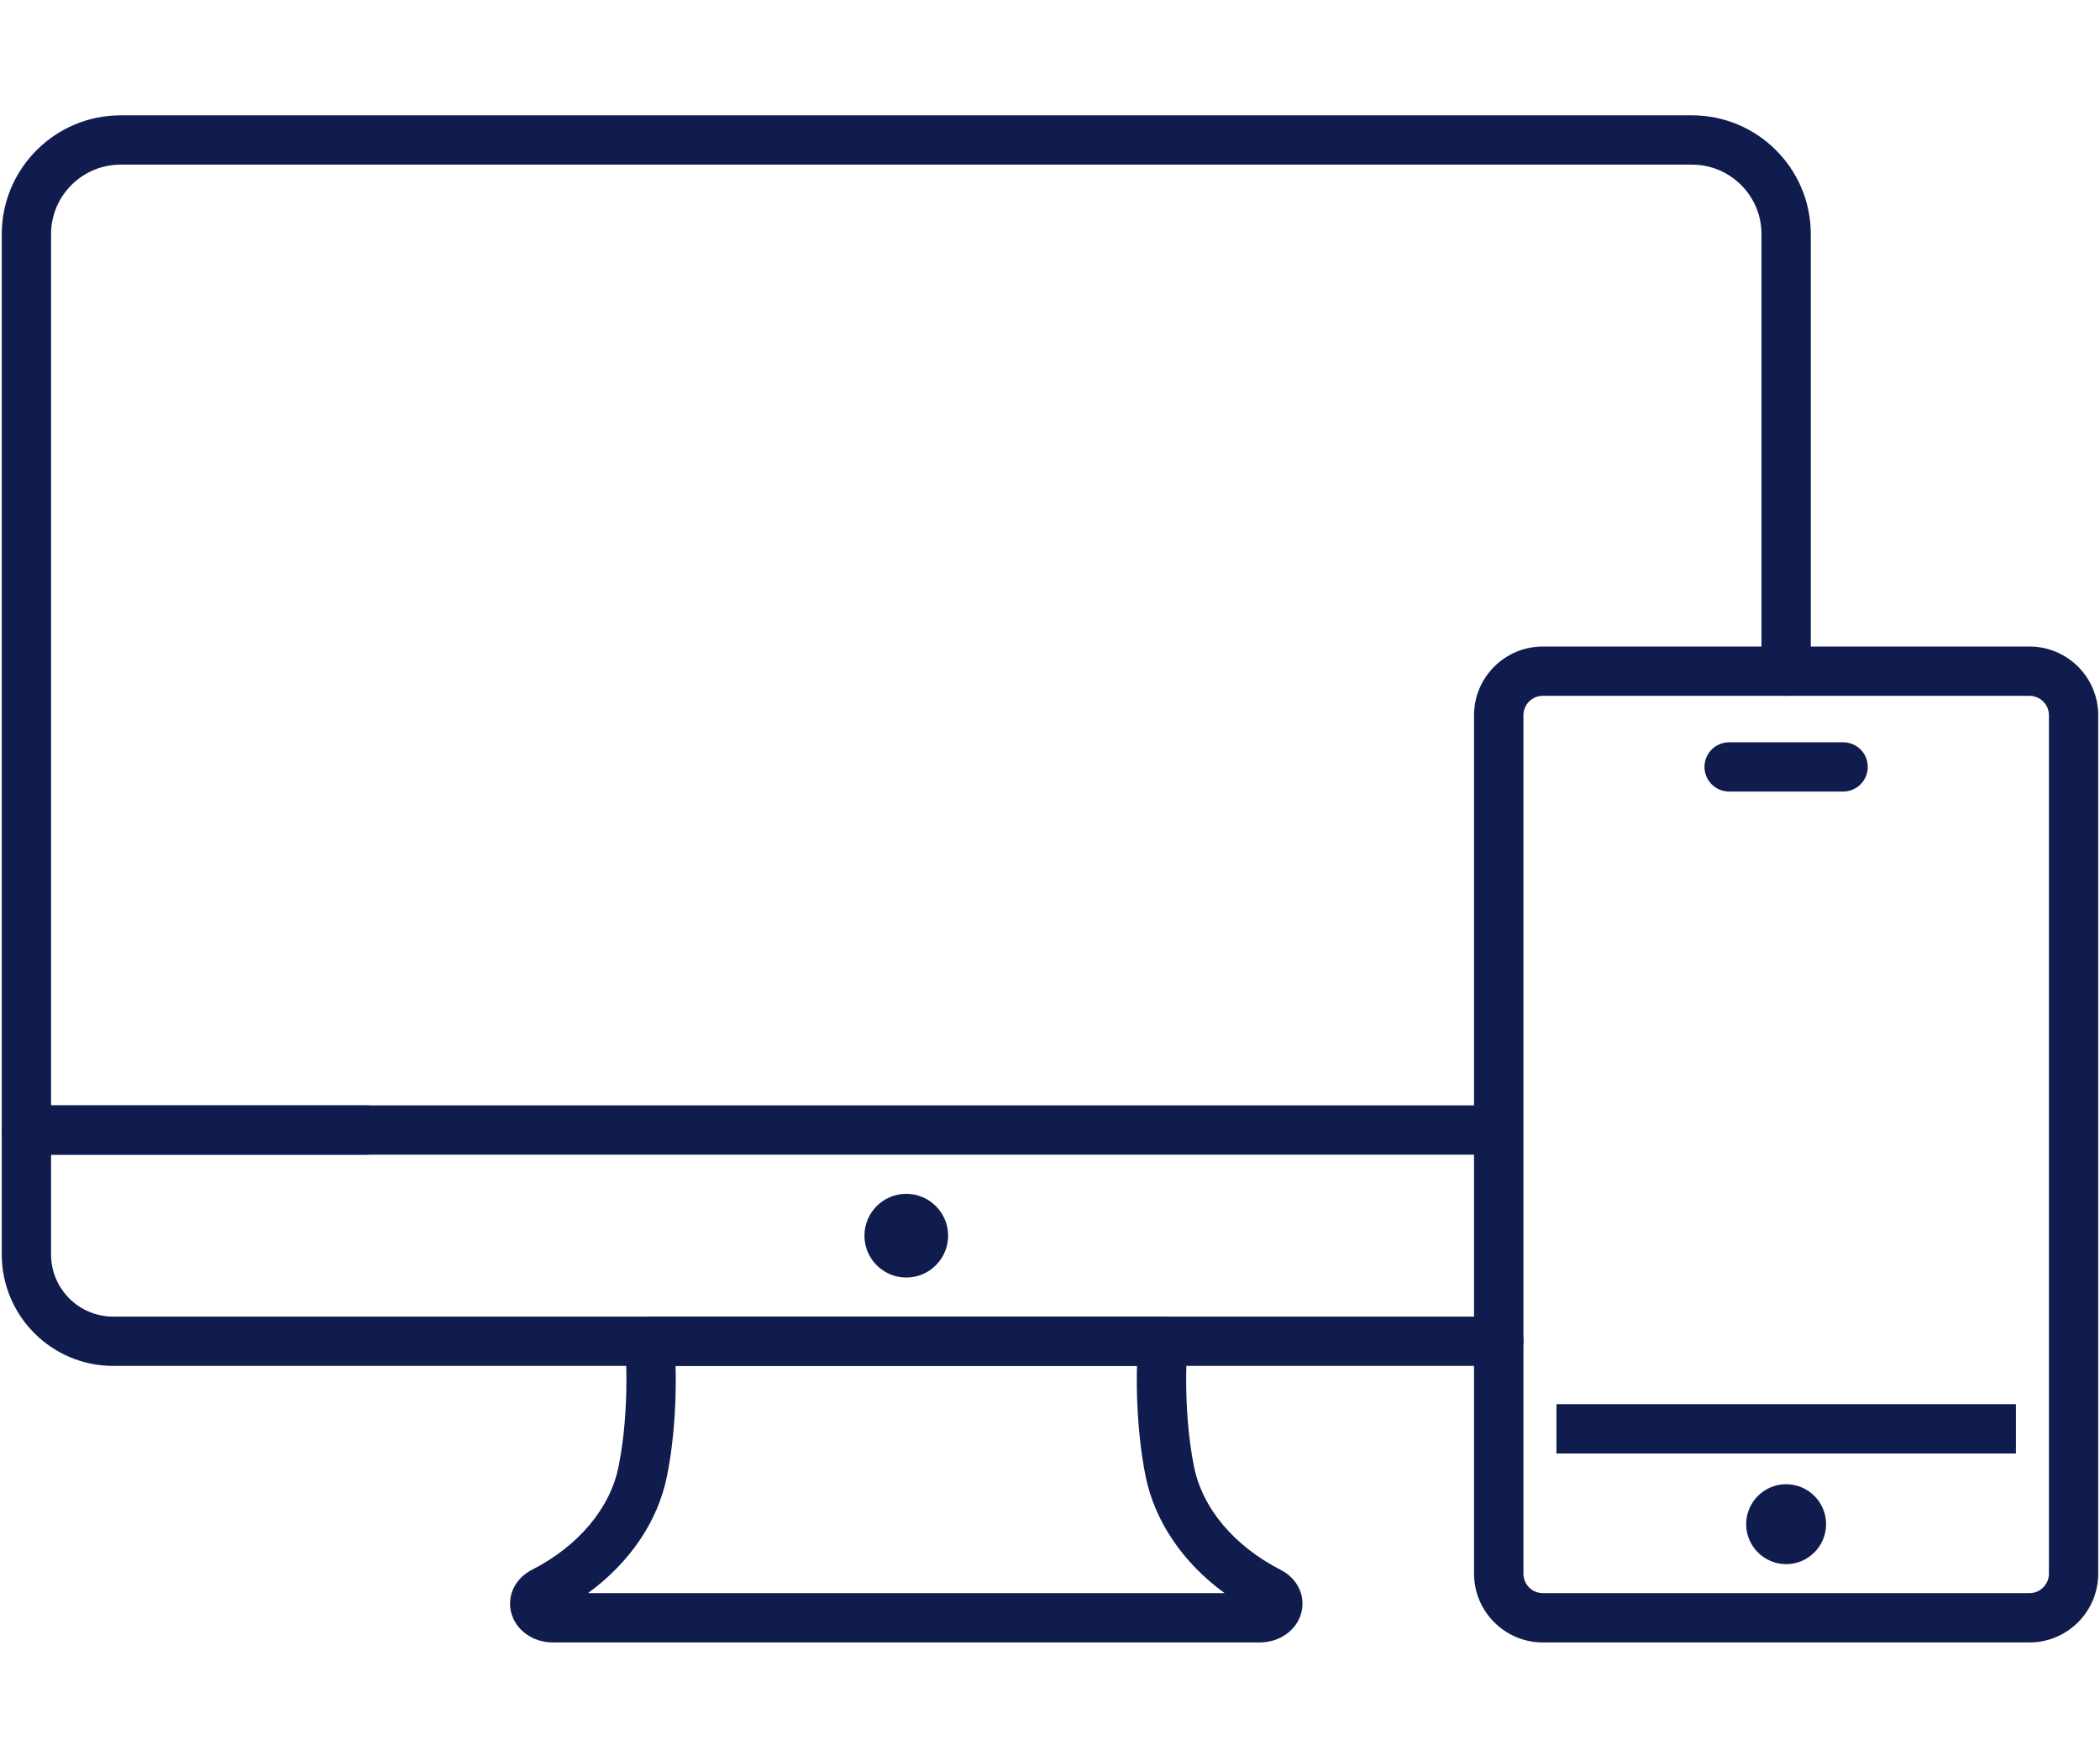
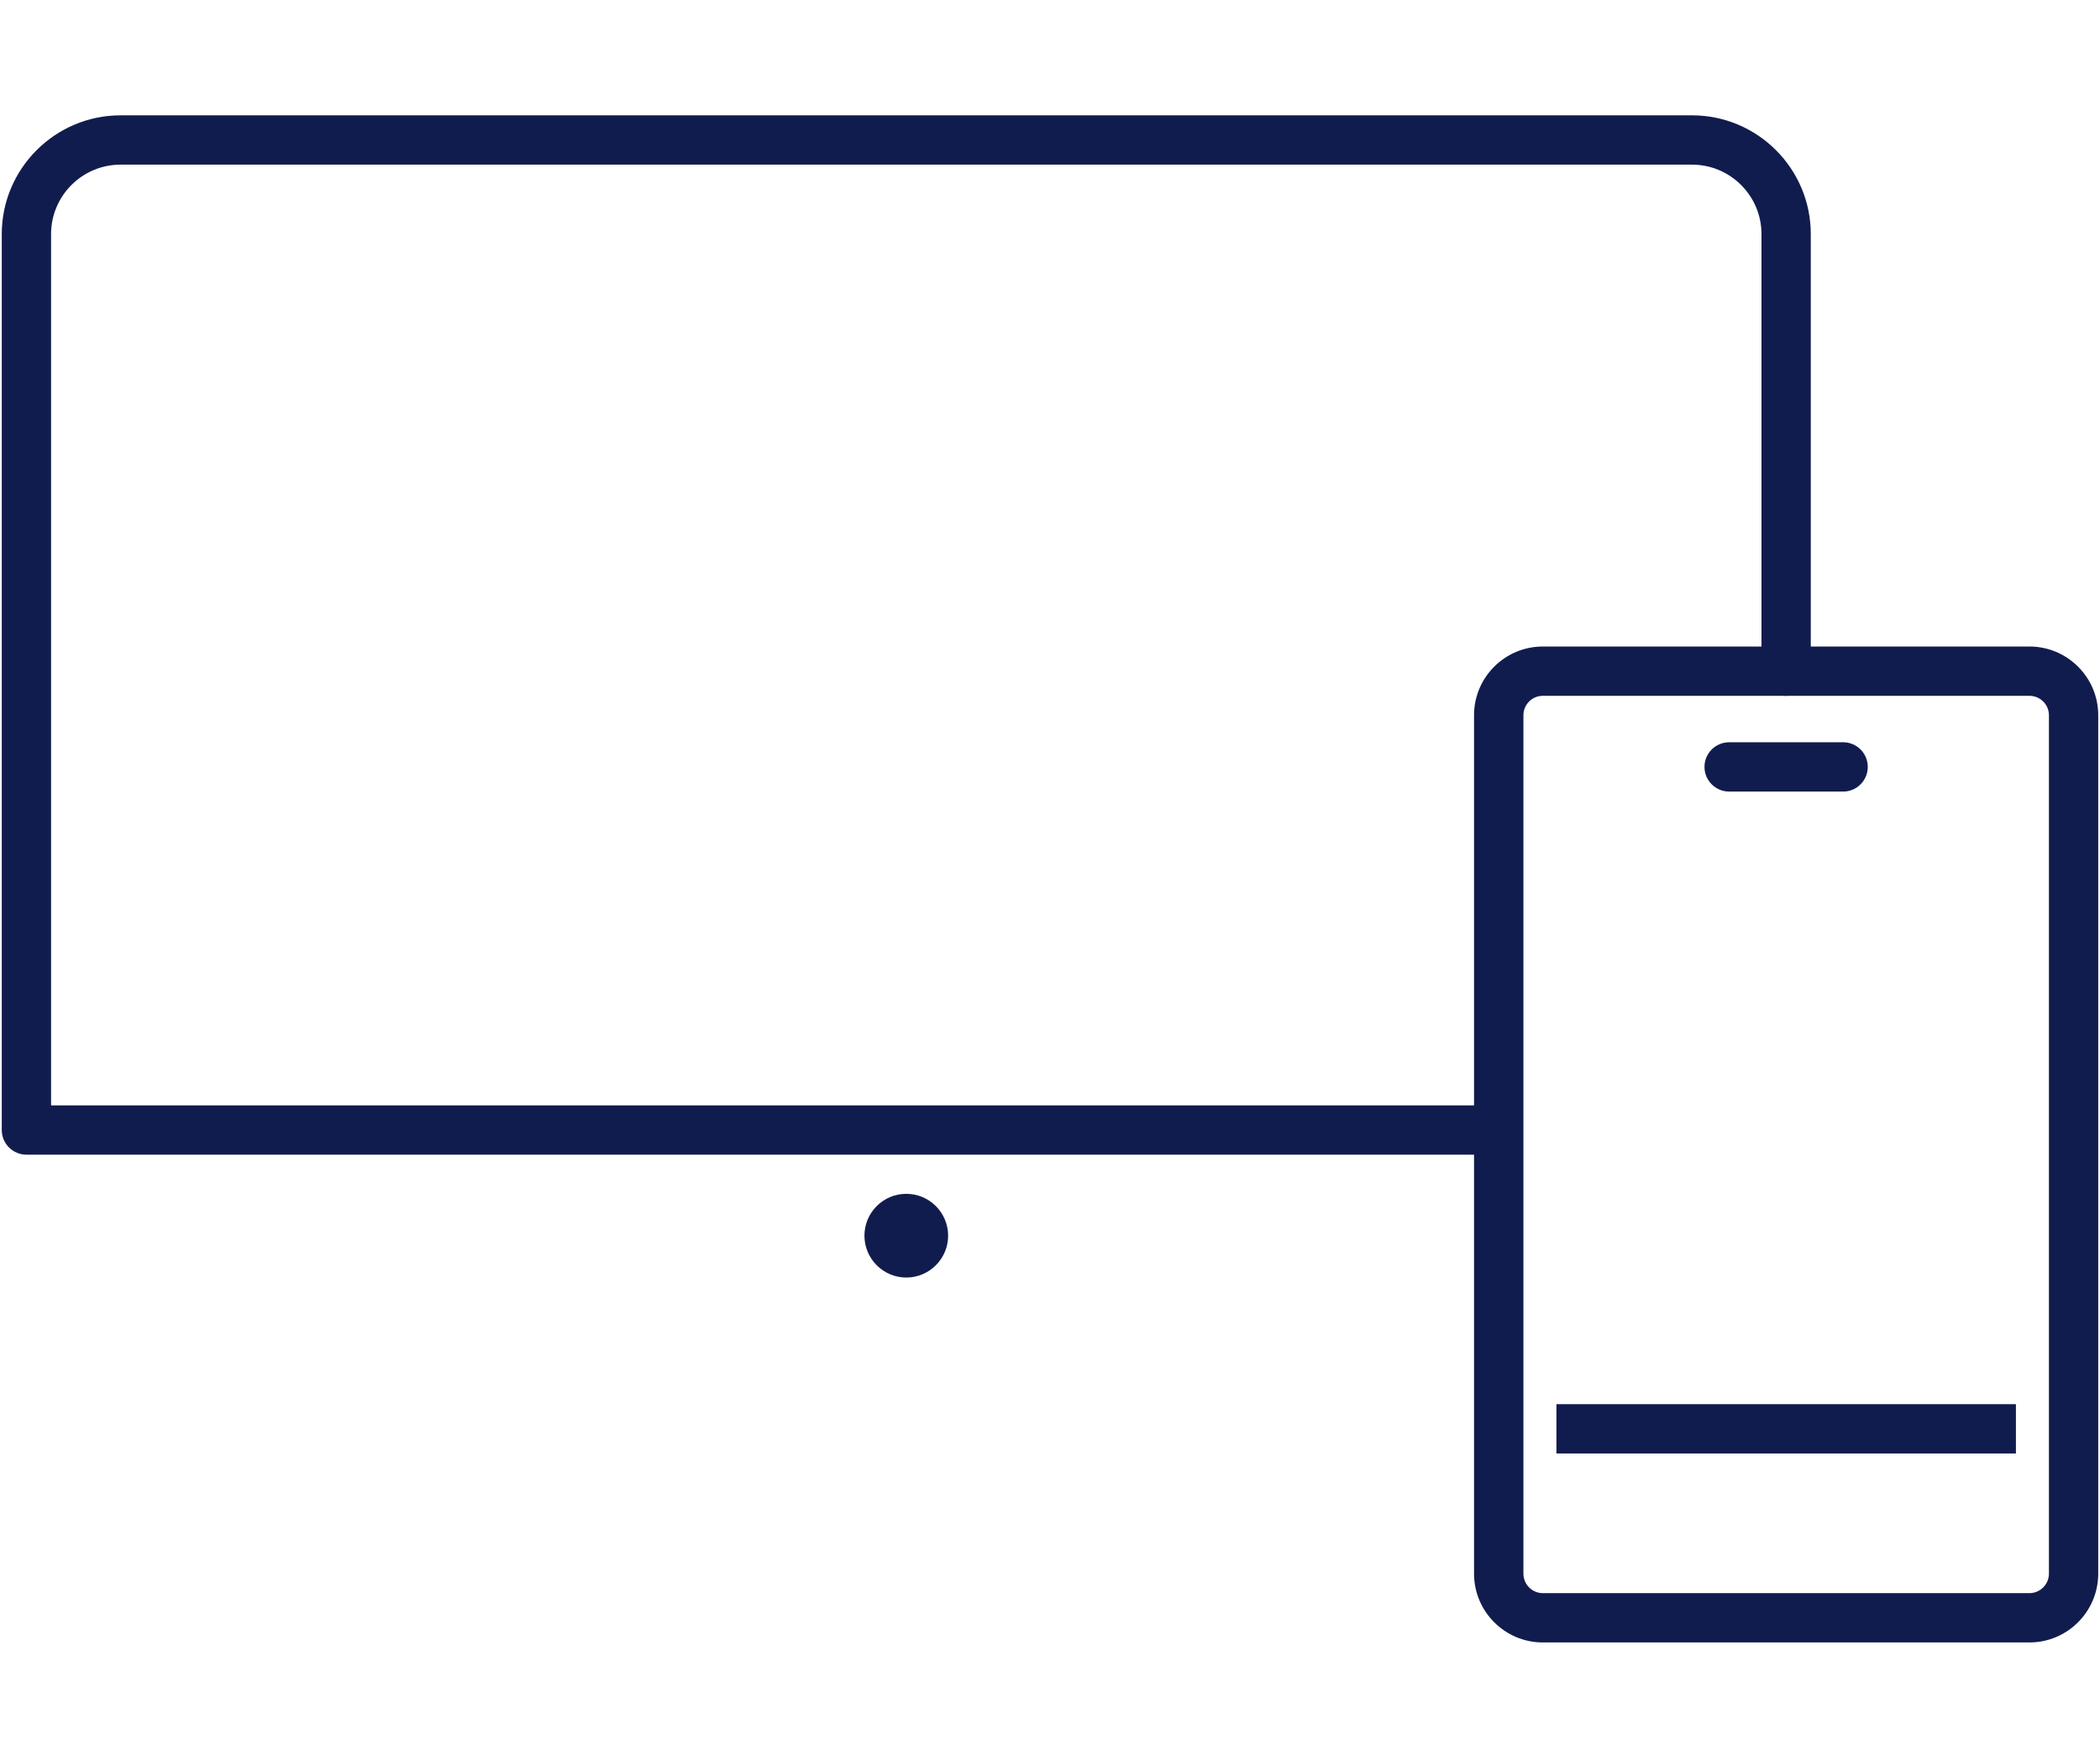
<svg xmlns="http://www.w3.org/2000/svg" width="940" zoomAndPan="magnify" viewBox="0 0 705 591" height="788" preserveAspectRatio="xMidYMid meet" version="1.0">
  <defs>
    <clipPath id="3d48596c1f">
-       <path d="M 171 441 L 438 441 L 438 551.742 L 171 551.742 Z M 171 441 " clip-rule="nonzero" />
-     </clipPath>
+       </clipPath>
    <clipPath id="5351281b72">
-       <path d="M 0.594 371 L 512 371 L 512 459 L 0.594 459 Z M 0.594 371 " clip-rule="nonzero" />
-     </clipPath>
+       </clipPath>
    <clipPath id="78a081ab5a">
      <path d="M 0.594 38.109 L 608 38.109 L 608 388 L 0.594 388 Z M 0.594 38.109 " clip-rule="nonzero" />
    </clipPath>
    <clipPath id="7be5a62b09">
      <path d="M 494 217 L 704.402 217 L 704.402 551.742 L 494 551.742 Z M 494 217 " clip-rule="nonzero" />
    </clipPath>
  </defs>
  <g clip-path="url(#3d48596c1f)">
    <path fill="#111c4e" d="M 197.387 534.73 L 411.113 534.73 C 397.094 524.504 387.664 510.648 384.582 495.445 C 381.781 481.367 381.477 467.293 381.695 458.465 L 226.805 458.465 C 227.023 467.293 226.75 481.367 223.918 495.445 C 220.867 510.648 211.41 524.504 197.387 534.73 Z M 422.883 551.281 L 185.621 551.281 C 178.801 551.281 173.027 547.074 171.57 541.082 C 170.223 535.445 173 529.781 178.5 526.949 C 194.227 518.895 204.863 506.223 207.668 492.199 C 211.738 471.992 209.867 451.18 209.867 450.961 C 209.648 448.652 210.418 446.344 211.984 444.609 C 213.551 442.906 215.781 441.918 218.117 441.918 L 390.414 441.918 C 392.75 441.918 394.949 442.906 396.516 444.609 C 398.082 446.344 398.852 448.652 398.66 450.961 C 398.633 451.18 396.789 472.074 400.832 492.199 C 403.637 506.223 414.277 518.895 430 526.949 C 435.5 529.781 438.277 535.445 436.93 541.082 C 435.473 547.074 429.699 551.281 422.883 551.281 " fill-opacity="1" fill-rule="nonzero" />
  </g>
  <path fill="#111c4e" d="M 304.25 400.703 C 296.496 400.703 290.203 407 290.203 414.754 C 290.203 422.48 296.496 428.801 304.25 428.801 C 312.004 428.801 318.301 422.48 318.301 414.754 C 318.301 407 312.004 400.703 304.25 400.703 " fill-opacity="1" fill-rule="nonzero" />
  <g clip-path="url(#5351281b72)">
    <path fill="#111c4e" d="M 503.16 458.465 L 38.012 458.465 C 17.367 458.465 0.594 441.695 0.594 421.051 L 0.594 379.289 C 0.594 374.723 4.309 371.012 8.871 371.012 L 123.129 371.012 C 127.695 371.012 131.406 374.723 131.406 379.289 C 131.406 383.852 127.695 387.562 123.129 387.562 L 17.145 387.562 L 17.145 421.051 C 17.145 432.57 26.492 441.918 38.012 441.918 L 503.16 441.918 C 507.723 441.918 511.434 445.629 511.434 450.191 C 511.434 454.781 507.723 458.465 503.16 458.465 " fill-opacity="1" fill-rule="nonzero" />
  </g>
  <g clip-path="url(#78a081ab5a)">
    <path fill="#111c4e" d="M 502.746 387.562 L 8.871 387.562 C 4.309 387.562 0.594 383.852 0.594 379.289 L 0.594 78.574 C 0.594 56.609 18.492 38.711 40.461 38.711 L 568.043 38.711 C 590.035 38.711 607.906 56.609 607.906 78.574 L 607.906 225.273 C 607.906 229.84 604.195 233.551 599.629 233.551 C 595.066 233.551 591.355 229.84 591.355 225.273 L 591.355 78.574 C 591.355 65.734 580.906 55.262 568.043 55.262 L 40.461 55.262 C 27.594 55.262 17.145 65.734 17.145 78.574 L 17.145 371.012 L 502.746 371.012 C 507.309 371.012 511.023 374.723 511.023 379.289 C 511.023 383.852 507.309 387.562 502.746 387.562 " fill-opacity="1" fill-rule="nonzero" />
  </g>
  <path fill="#111c4e" d="M 676.773 487.855 L 522.516 487.855 L 522.516 471.305 L 676.773 471.305 L 676.773 487.855 " fill-opacity="1" fill-rule="nonzero" />
  <g clip-path="url(#7be5a62b09)">
    <path fill="#111c4e" d="M 517.949 233.551 C 514.348 233.551 511.434 236.465 511.434 240.066 L 511.434 528.188 C 511.434 531.789 514.348 534.73 517.949 534.73 L 681.312 534.73 C 684.914 534.73 687.855 531.789 687.855 528.188 L 687.855 240.066 C 687.855 236.465 684.914 233.551 681.312 233.551 Z M 681.312 551.281 L 517.949 551.281 C 505.223 551.281 494.855 540.918 494.855 528.188 L 494.855 240.066 C 494.855 227.336 505.223 217 517.949 217 L 681.312 217 C 694.039 217 704.406 227.336 704.406 240.066 L 704.406 528.188 C 704.406 540.918 694.039 551.281 681.312 551.281 " fill-opacity="1" fill-rule="nonzero" />
  </g>
-   <path fill="#111c4e" d="M 599.629 498.168 C 592.234 498.168 586.215 504.188 586.215 511.582 C 586.215 518.977 592.234 525 599.629 525 C 607.027 525 613.047 518.977 613.047 511.582 C 613.047 504.188 607.027 498.168 599.629 498.168 " fill-opacity="1" fill-rule="nonzero" />
  <path fill="#111c4e" d="M 618.766 265.688 L 580.523 265.688 C 575.934 265.688 572.219 261.977 572.219 257.414 C 572.219 252.824 575.934 249.137 580.523 249.137 L 618.766 249.137 C 623.328 249.137 627.039 252.824 627.039 257.414 C 627.039 261.977 623.328 265.688 618.766 265.688 " fill-opacity="1" fill-rule="nonzero" />
</svg>